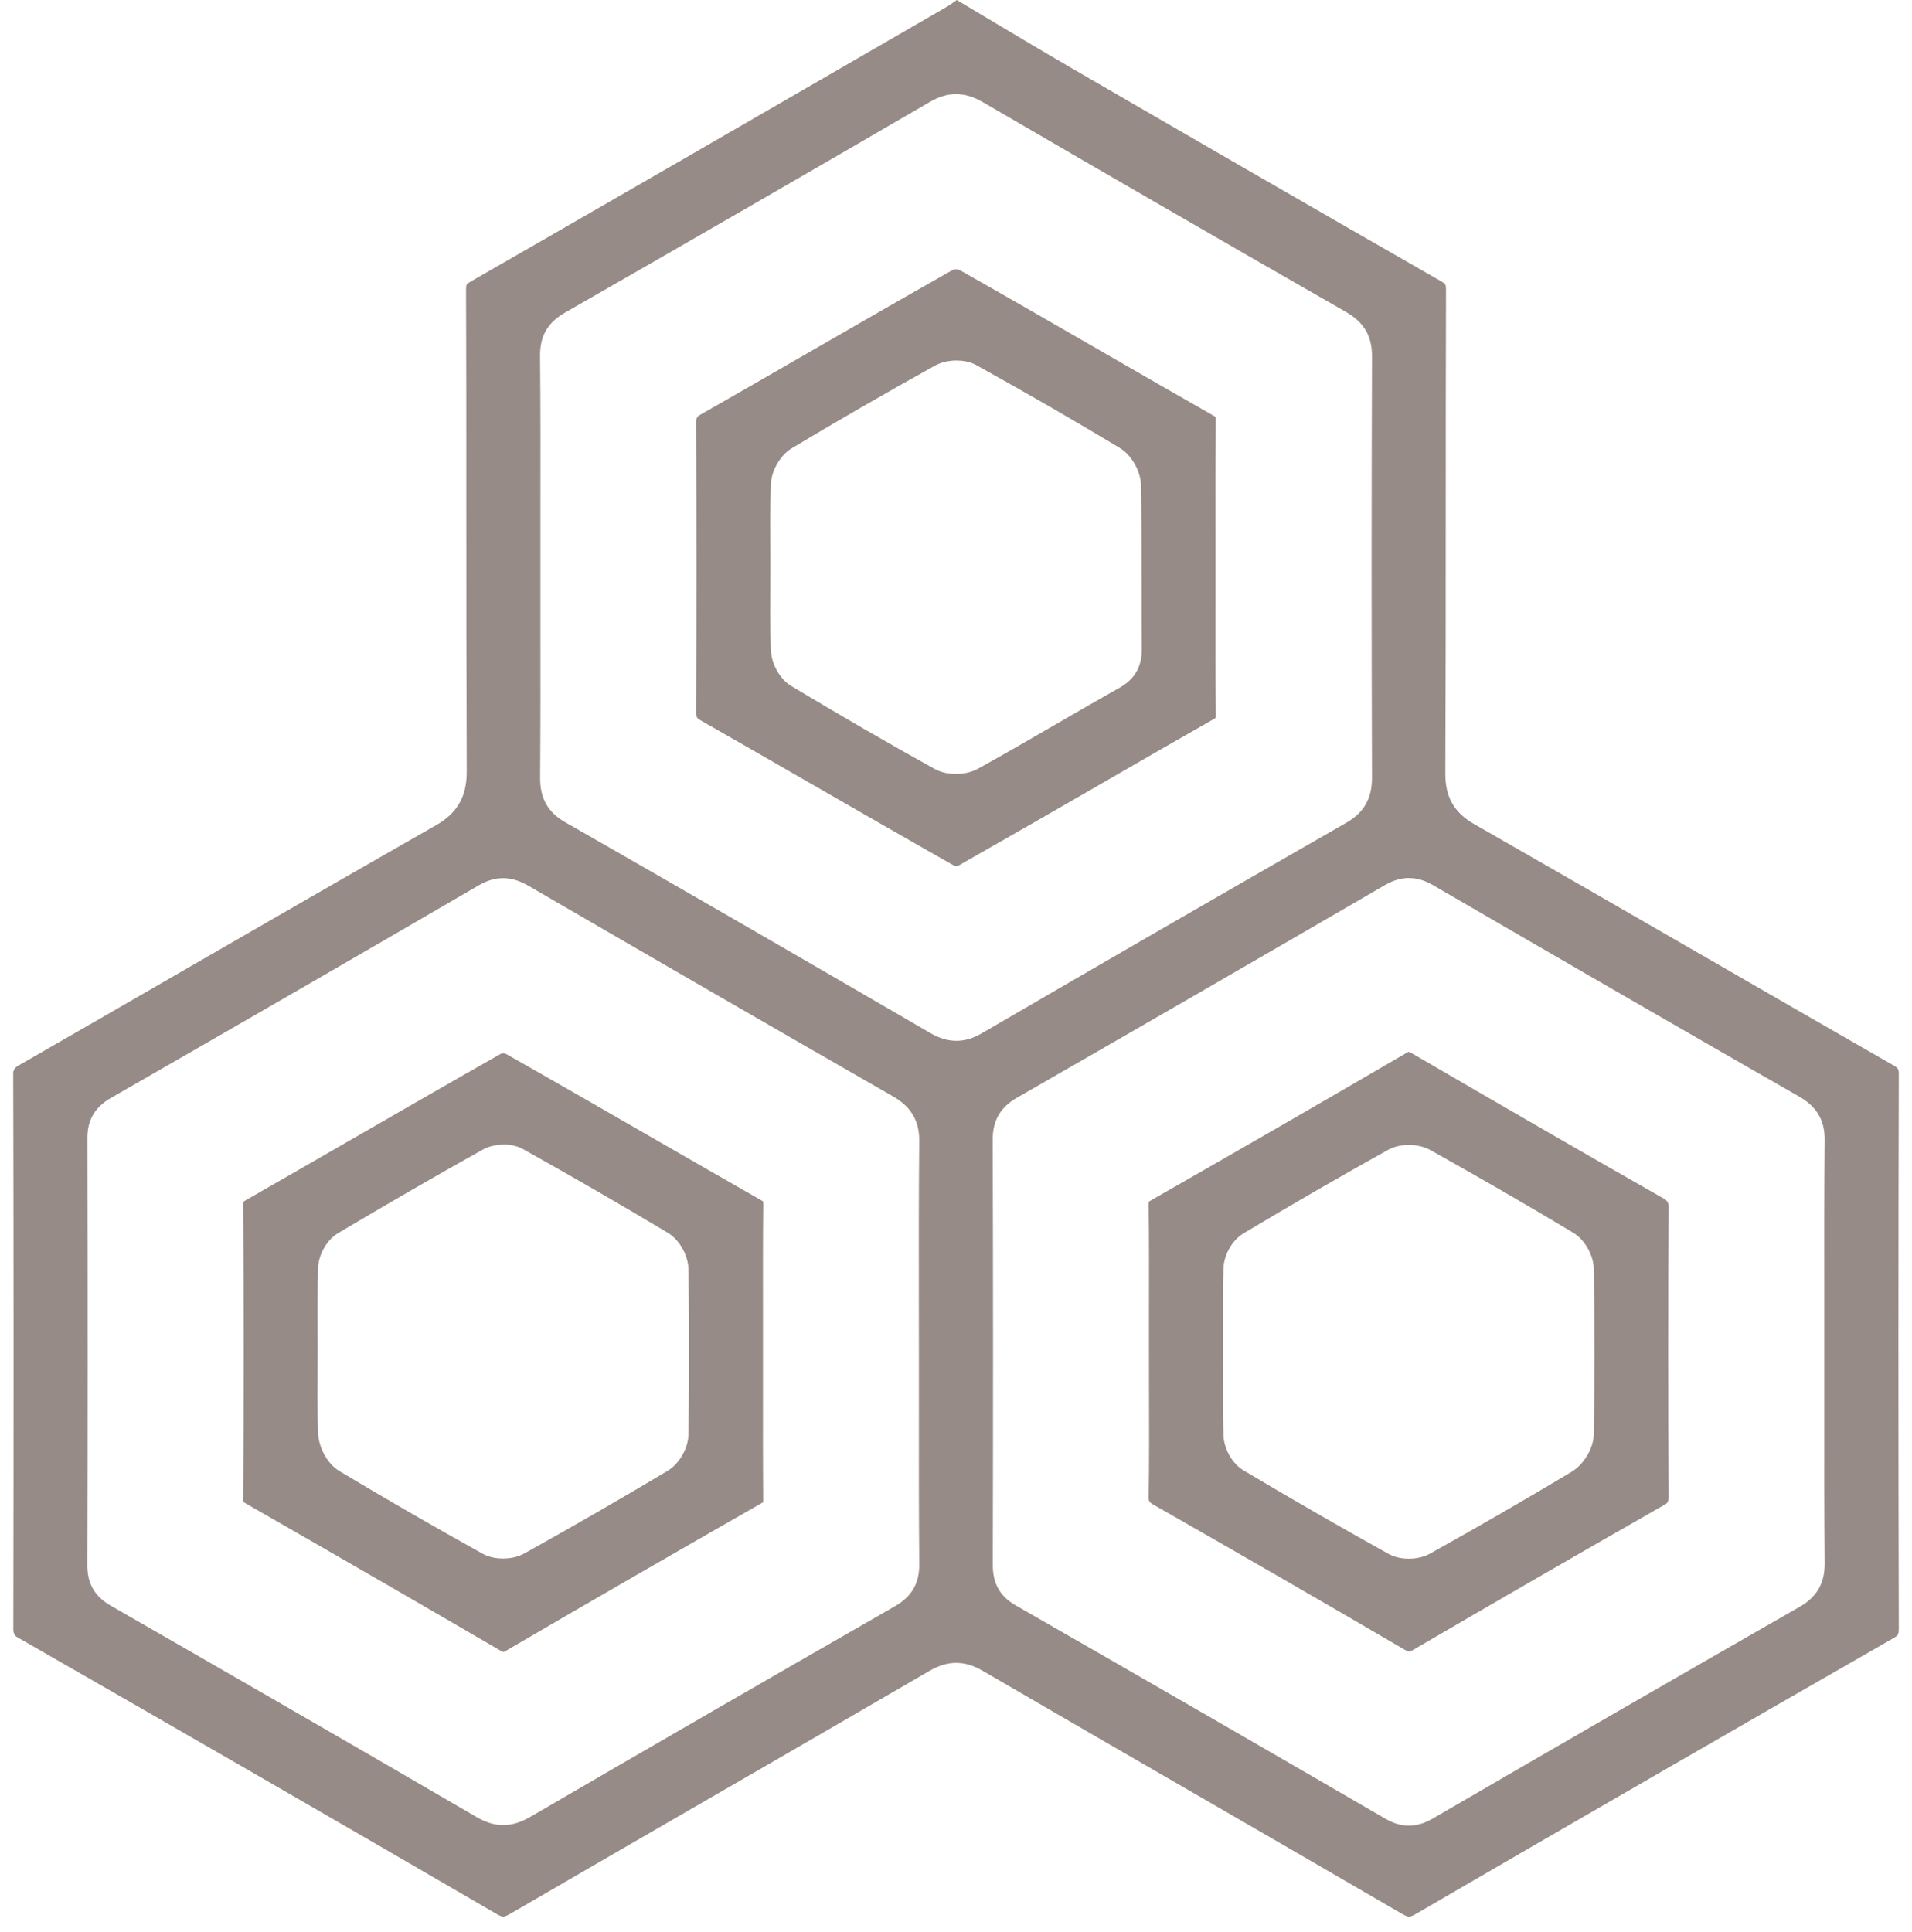
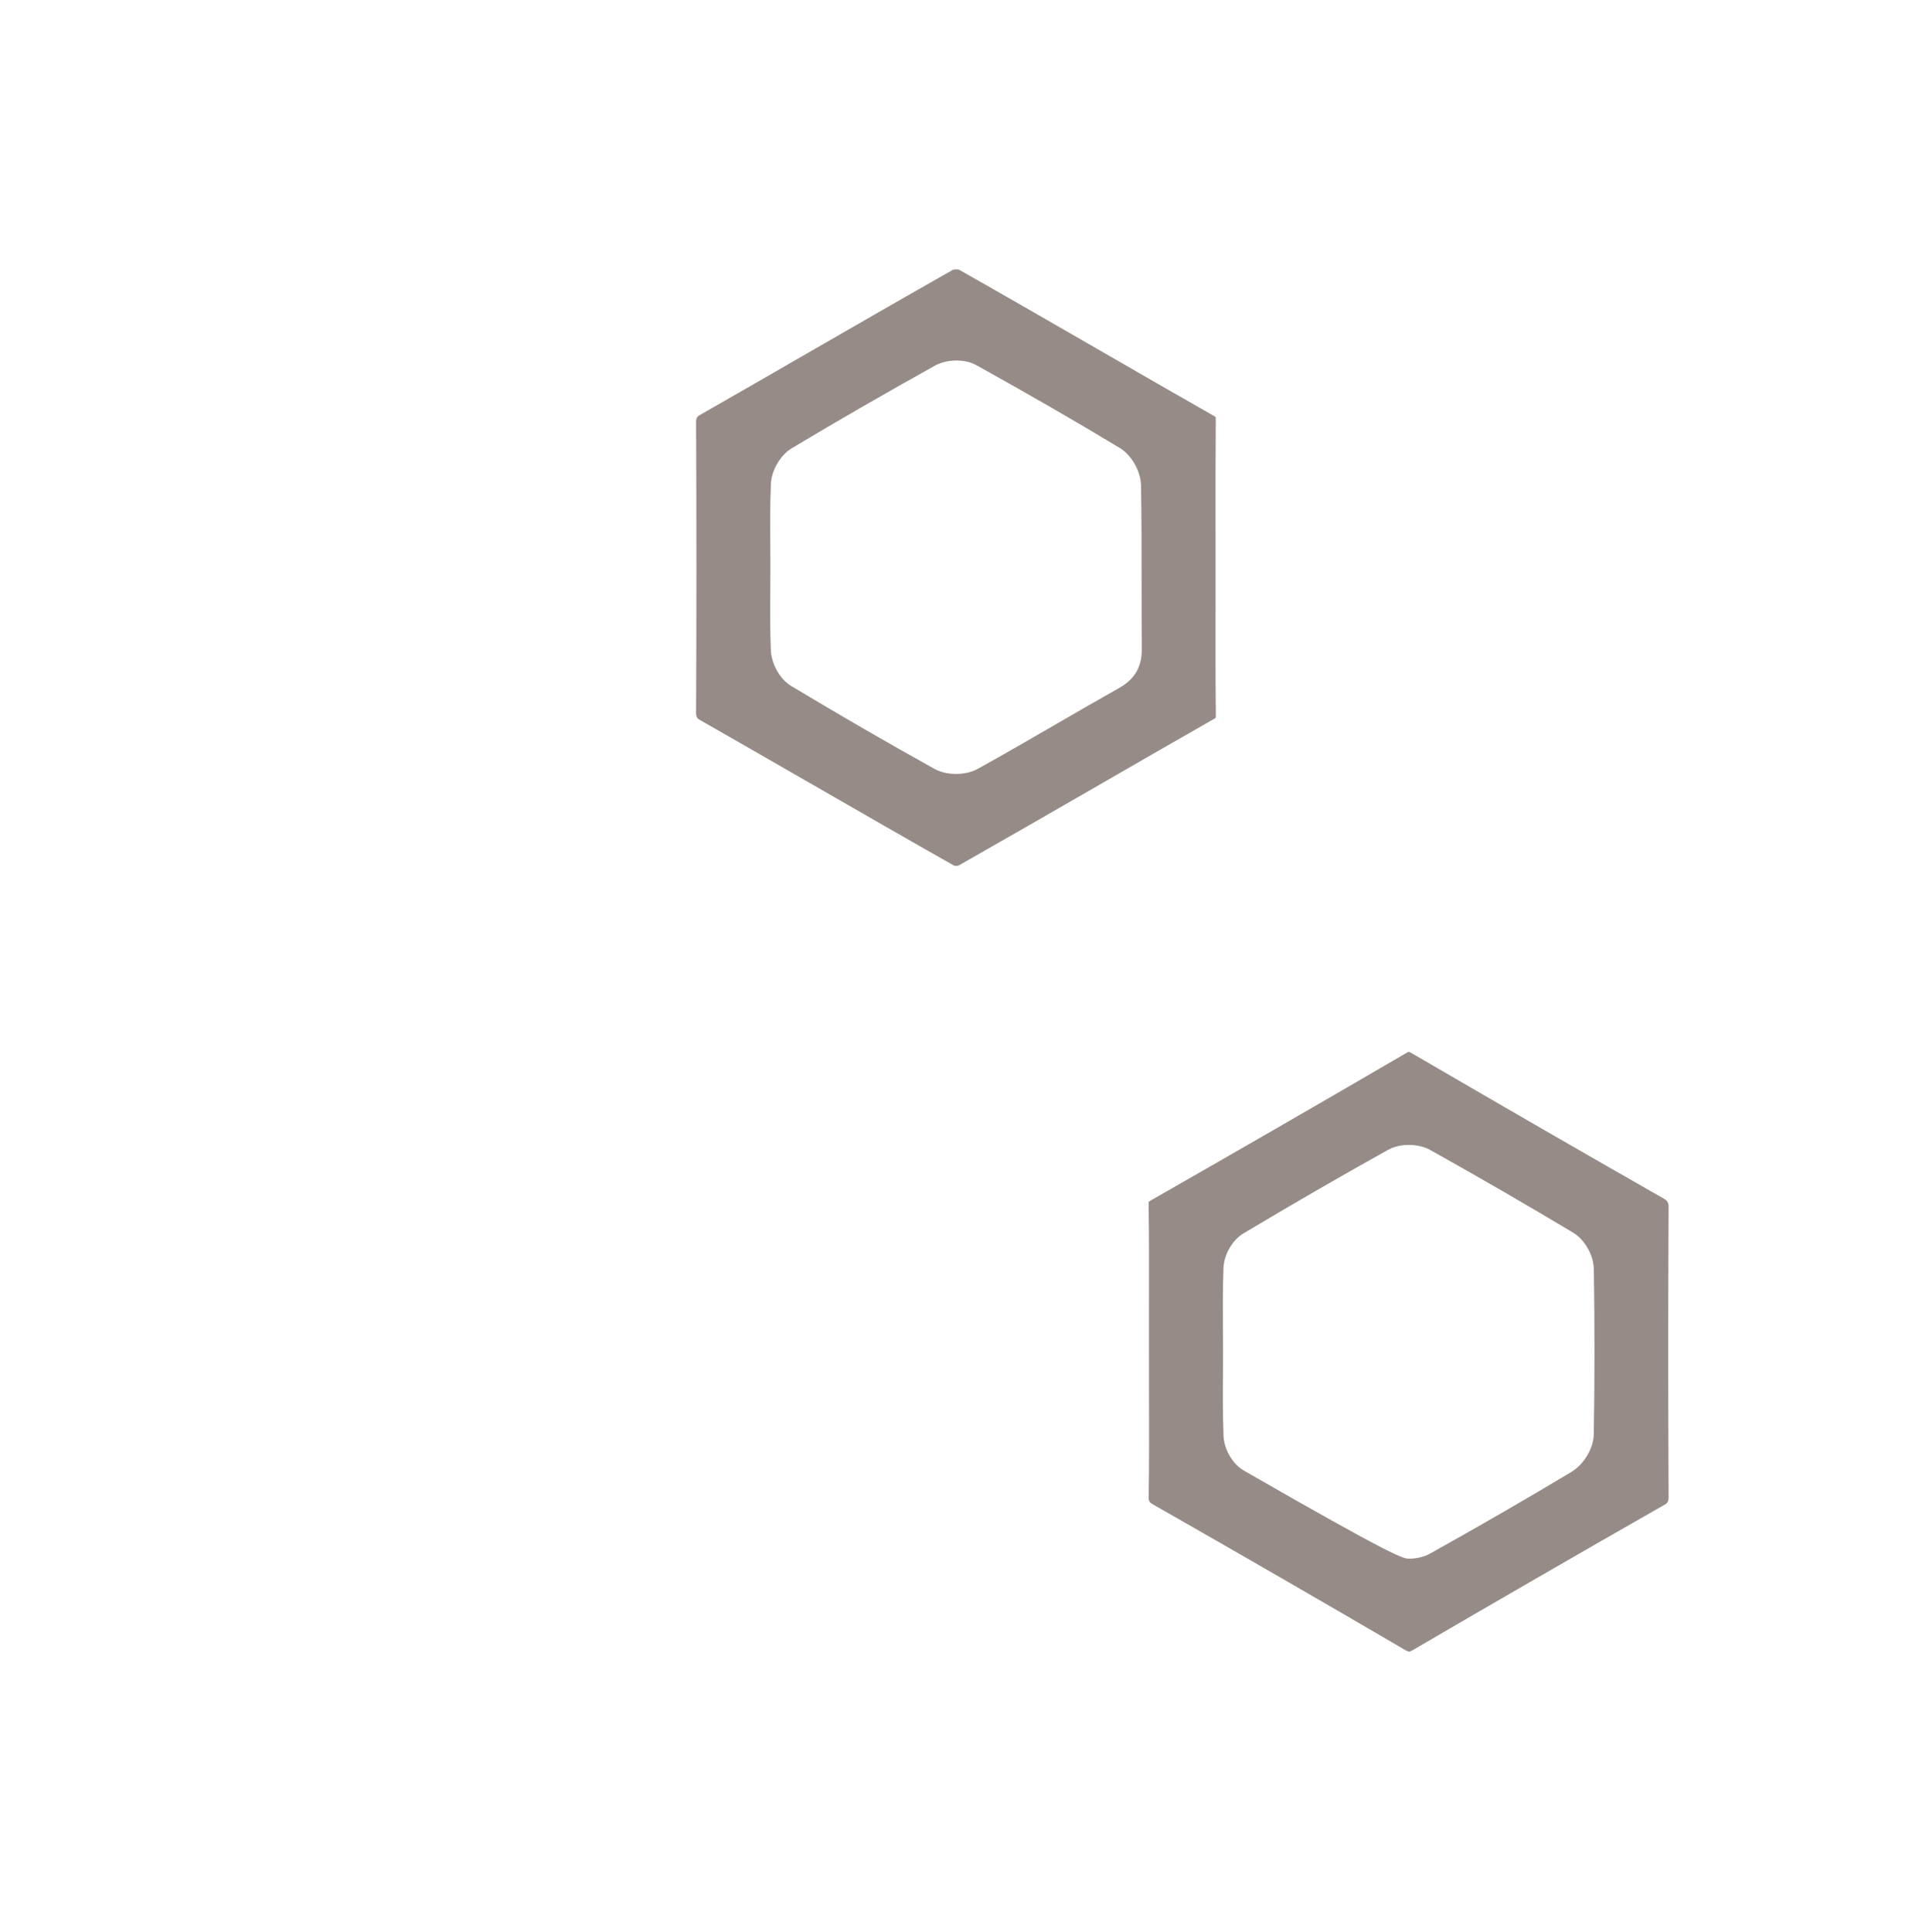
<svg xmlns="http://www.w3.org/2000/svg" fill="none" viewBox="0 0 96 97" height="97" width="96">
-   <path fill="#968B86" d="M70.753 96.234C70.684 96.234 70.553 96.18 70.386 96.083C66.891 94.048 63.331 91.991 59.89 90L59.859 89.982C56.408 87.987 52.841 85.924 49.339 83.885C48.868 83.612 48.444 83.486 48.009 83.486C47.574 83.486 47.142 83.615 46.666 83.89C43.125 85.95 39.522 88.036 36.03 90.054L35.685 90.252C32.329 92.194 28.97 94.136 25.617 96.085C25.457 96.178 25.331 96.229 25.265 96.229C25.234 96.229 25.141 96.216 24.935 96.095C17.202 91.595 9.33 87.048 0.867 82.198C0.734 82.121 0.668 81.99 0.668 81.804C0.686 72.181 0.686 62.789 0.663 53.886C0.663 53.728 0.743 53.603 0.903 53.51C3.647 51.936 6.388 50.352 9.129 48.77L9.302 48.67C13.427 46.291 17.693 43.828 21.901 41.428C22.968 40.816 23.441 39.983 23.433 38.725C23.416 34.309 23.413 29.819 23.413 25.476V25.164C23.413 21.633 23.413 18.102 23.4 14.574C23.4 14.276 23.403 14.268 23.66 14.121C30.421 10.241 37.282 6.272 43.917 2.435L47.479 0.375C47.685 0.255 47.867 0.126 48.04 0C48.539 0.298 49.642 0.957 49.642 0.957C51.015 1.777 52.438 2.628 53.855 3.449C58.918 6.386 65.597 10.254 72.345 14.116C72.592 14.258 72.603 14.276 72.603 14.577C72.592 18.29 72.59 22.001 72.59 25.715V25.964C72.59 30.182 72.587 34.544 72.569 38.831C72.561 40.014 73.011 40.801 74.025 41.379C77.746 43.509 81.47 45.653 85.068 47.731C88.329 49.611 91.7 51.558 95.023 53.461C95.332 53.639 95.337 53.664 95.337 53.981C95.314 62.57 95.311 71.638 95.337 81.704C95.337 82.077 95.311 82.105 95.056 82.252C87.123 86.801 79.055 91.461 71.075 96.101C70.879 96.214 70.787 96.227 70.758 96.227L70.753 96.234ZM70.74 44.082C70.342 44.082 69.946 44.2 69.532 44.44C63.175 48.135 56.961 51.725 51.062 55.112C50.231 55.588 49.843 56.252 49.843 57.2C49.863 63.676 49.866 70.463 49.848 78.559C49.843 79.495 50.205 80.143 50.99 80.596C57.026 84.055 63.27 87.658 69.55 91.307C69.956 91.543 70.344 91.659 70.735 91.659C71.265 91.659 71.695 91.446 71.97 91.284C78.307 87.601 84.497 84.029 90.363 80.67C91.227 80.174 91.623 79.482 91.615 78.489C91.592 75.859 91.595 73.197 91.597 70.622C91.597 69.751 91.597 68.879 91.597 68.01C91.597 67.228 91.597 65.227 91.597 65.227C91.595 62.614 91.59 59.914 91.615 57.244C91.628 56.259 91.227 55.568 90.353 55.066C84.661 51.805 78.646 48.331 71.962 44.447C71.535 44.2 71.147 44.085 70.74 44.085V44.082ZM25.259 44.09C24.853 44.09 24.452 44.208 24.033 44.452C18.226 47.834 12.185 51.327 5.56 55.128C4.755 55.596 4.382 56.239 4.387 57.152C4.405 65.085 4.403 72.101 4.385 78.6C4.385 79.516 4.76 80.156 5.568 80.619C10.649 83.538 17.331 87.382 23.95 91.24C24.403 91.502 24.832 91.631 25.265 91.631C25.846 91.631 26.322 91.394 26.63 91.217C32.273 87.93 38.26 84.471 44.936 80.642C45.777 80.158 46.163 79.492 46.155 78.543C46.132 75.9 46.134 73.21 46.137 70.607C46.137 70.607 46.137 68.766 46.137 67.871C46.137 66.976 46.137 66.05 46.134 65.139V65.109C46.132 62.547 46.127 59.901 46.155 57.298C46.165 56.285 45.751 55.57 44.848 55.051C38.738 51.545 32.579 47.989 26.543 44.478C26.085 44.213 25.676 44.09 25.257 44.09H25.259ZM48.006 4.724C47.564 4.724 47.137 4.853 46.669 5.128C40.826 8.53 34.667 12.087 28.369 15.695C27.494 16.199 27.108 16.871 27.116 17.871C27.142 20.466 27.137 23.107 27.134 25.663V25.707C27.134 26.62 27.134 27.536 27.134 28.448C27.134 29.361 27.134 30.287 27.134 31.208C27.137 33.764 27.139 36.408 27.119 39.023C27.111 40.083 27.502 40.783 28.392 41.289C33.949 44.468 39.936 47.924 46.695 51.856C47.165 52.129 47.585 52.255 48.017 52.255C48.449 52.255 48.855 52.132 49.295 51.877C55.148 48.467 61.138 45.011 67.6 41.305C68.477 40.806 68.886 40.091 68.886 39.054C68.861 32.031 68.861 24.912 68.886 17.892C68.891 16.871 68.485 16.181 67.572 15.657C61.377 12.108 55.248 8.566 49.357 5.133C48.878 4.855 48.451 4.727 48.009 4.727L48.006 4.724Z" />
-   <path fill="#968B86" d="M70.748 82.92C70.748 82.92 70.684 82.918 70.512 82.817C66.513 80.477 62.372 78.088 57.856 75.511C57.733 75.439 57.672 75.343 57.673 75.223C57.702 73.41 57.697 71.584 57.691 69.817C57.691 69.146 57.689 68.475 57.689 67.804C57.689 67.132 57.689 66.495 57.689 65.839C57.691 64.088 57.697 62.275 57.673 60.477C57.673 60.379 57.676 60.346 57.681 60.335C57.686 60.33 57.715 60.307 57.81 60.253C62.364 57.653 66.559 55.23 70.635 52.852C70.681 52.826 70.712 52.81 70.73 52.803C70.756 52.813 70.807 52.834 70.895 52.885C75.953 55.83 79.86 58.083 83.558 60.189C83.707 60.275 83.781 60.401 83.779 60.567C83.754 65.332 83.754 70.257 83.779 75.203C83.779 75.353 83.726 75.46 83.62 75.522C79.219 78.034 74.961 80.493 70.962 82.83C70.807 82.92 70.751 82.923 70.748 82.923V82.92ZM70.746 57.481C70.47 57.481 70.067 57.525 69.696 57.728C67.348 59.034 64.905 60.446 62.431 61.925C61.881 62.257 61.459 62.979 61.431 63.648C61.39 64.684 61.397 65.721 61.403 66.726V66.837C61.403 67.166 61.408 67.495 61.408 67.824C61.408 68.153 61.408 68.498 61.405 68.838V68.951C61.397 69.982 61.392 71.044 61.433 72.099C61.462 72.77 61.886 73.498 62.444 73.827C64.918 75.3 67.366 76.71 69.714 78.013C70.072 78.214 70.465 78.255 70.735 78.255C71.131 78.255 71.512 78.165 71.805 77.998C74.236 76.645 76.625 75.264 78.906 73.896C79.528 73.521 80.006 72.716 80.022 72.024C80.068 69.362 80.071 66.567 80.025 63.715C80.014 63.023 79.569 62.236 78.988 61.889C76.684 60.505 74.266 59.109 71.808 57.735C71.515 57.573 71.136 57.483 70.746 57.483V57.481Z" />
-   <path fill="#968B86" d="M25.272 82.938C25.254 82.933 25.205 82.915 25.115 82.864C21.137 80.544 16.971 78.137 12.378 75.504C12.252 75.431 12.223 75.403 12.216 75.395C12.216 75.385 12.216 75.318 12.216 75.29C12.241 70.37 12.241 65.381 12.216 60.462C12.216 60.392 12.216 60.348 12.223 60.335C12.228 60.333 12.257 60.305 12.372 60.24C14.072 59.268 15.764 58.291 17.457 57.316C19.987 55.858 22.598 54.351 25.177 52.89C25.19 52.89 25.216 52.885 25.249 52.885C25.313 52.885 25.365 52.895 25.385 52.901C27.854 54.3 30.323 55.722 32.71 57.098C34.541 58.152 36.372 59.206 38.206 60.253C38.27 60.289 38.306 60.312 38.316 60.325C38.316 60.33 38.324 60.366 38.321 60.492C38.303 62.28 38.306 64.082 38.308 65.823C38.308 65.823 38.308 67.261 38.308 67.814C38.308 68.498 38.308 69.182 38.308 69.866C38.308 71.62 38.303 73.433 38.319 75.234C38.319 75.375 38.313 75.416 38.308 75.429C38.303 75.429 38.249 75.46 38.224 75.475C34.127 77.816 29.811 80.305 25.398 82.882C25.331 82.92 25.293 82.936 25.275 82.938H25.272ZM25.28 57.468C24.899 57.468 24.529 57.555 24.244 57.715C21.854 59.05 19.411 60.462 16.978 61.909C16.418 62.241 15.996 62.971 15.973 63.645C15.932 64.715 15.937 65.793 15.942 66.834C15.942 67.192 15.945 67.552 15.945 67.909C15.945 68.267 15.942 68.624 15.939 68.982C15.932 69.964 15.924 70.98 15.975 71.996C16.006 72.623 16.387 73.467 17.05 73.863C19.339 75.236 21.69 76.594 24.233 78.008C24.596 78.206 24.989 78.248 25.254 78.248C25.65 78.248 26.031 78.158 26.327 77.993C28.777 76.63 31.195 75.236 33.515 73.847C34.101 73.5 34.554 72.716 34.566 72.024C34.61 69.298 34.61 66.505 34.566 63.722C34.556 63.023 34.109 62.239 33.53 61.894C31.231 60.516 28.857 59.142 26.27 57.697C25.918 57.501 25.537 57.46 25.28 57.46V57.468Z" />
+   <path fill="#968B86" d="M70.748 82.92C70.748 82.92 70.684 82.918 70.512 82.817C66.513 80.477 62.372 78.088 57.856 75.511C57.733 75.439 57.672 75.343 57.673 75.223C57.702 73.41 57.697 71.584 57.691 69.817C57.691 69.146 57.689 68.475 57.689 67.804C57.689 67.132 57.689 66.495 57.689 65.839C57.691 64.088 57.697 62.275 57.673 60.477C57.673 60.379 57.676 60.346 57.681 60.335C57.686 60.33 57.715 60.307 57.81 60.253C62.364 57.653 66.559 55.23 70.635 52.852C70.681 52.826 70.712 52.81 70.73 52.803C70.756 52.813 70.807 52.834 70.895 52.885C75.953 55.83 79.86 58.083 83.558 60.189C83.707 60.275 83.781 60.401 83.779 60.567C83.754 65.332 83.754 70.257 83.779 75.203C83.779 75.353 83.726 75.46 83.62 75.522C79.219 78.034 74.961 80.493 70.962 82.83C70.807 82.92 70.751 82.923 70.748 82.923V82.92ZM70.746 57.481C70.47 57.481 70.067 57.525 69.696 57.728C67.348 59.034 64.905 60.446 62.431 61.925C61.881 62.257 61.459 62.979 61.431 63.648C61.39 64.684 61.397 65.721 61.403 66.726V66.837C61.403 67.166 61.408 67.495 61.408 67.824C61.408 68.153 61.408 68.498 61.405 68.838V68.951C61.397 69.982 61.392 71.044 61.433 72.099C61.462 72.77 61.886 73.498 62.444 73.827C70.072 78.214 70.465 78.255 70.735 78.255C71.131 78.255 71.512 78.165 71.805 77.998C74.236 76.645 76.625 75.264 78.906 73.896C79.528 73.521 80.006 72.716 80.022 72.024C80.068 69.362 80.071 66.567 80.025 63.715C80.014 63.023 79.569 62.236 78.988 61.889C76.684 60.505 74.266 59.109 71.808 57.735C71.515 57.573 71.136 57.483 70.746 57.483V57.481Z" />
  <path fill="#968B86" d="M48.004 43.47C47.955 43.47 47.922 43.465 47.906 43.462C45.527 42.115 43.115 40.726 40.782 39.383L40.644 39.304C38.797 38.239 36.95 37.177 35.096 36.12C34.997 36.063 34.948 35.956 34.95 35.798C34.973 30.943 34.973 26.021 34.95 21.165C34.95 21.02 35.003 20.916 35.109 20.854C36.912 19.826 38.71 18.789 40.51 17.75L40.559 17.722C42.948 16.343 45.419 14.921 47.857 13.54C47.865 13.54 47.929 13.525 48.024 13.525C48.089 13.525 48.13 13.532 48.148 13.538C50.514 14.877 52.911 16.259 55.228 17.596C57.133 18.697 59.042 19.795 60.953 20.885C60.986 20.903 61.027 20.929 61.037 20.936C61.037 20.936 61.042 20.98 61.042 21.137C61.027 22.996 61.03 24.879 61.032 26.697V28.549C61.032 29.102 61.032 30.539 61.032 30.539C61.03 32.283 61.027 34.086 61.045 35.87C61.045 35.996 61.04 36.035 61.035 36.045C61.025 36.056 60.953 36.097 60.927 36.11C59.024 37.195 57.126 38.288 55.23 39.383L55.151 39.43C52.849 40.757 50.468 42.127 48.12 43.462C48.099 43.467 48.058 43.473 48.004 43.473V43.47ZM48.027 18.1C47.628 18.1 47.245 18.192 46.944 18.357C44.462 19.738 42.045 21.132 39.756 22.503C39.185 22.845 38.733 23.616 38.707 24.3C38.661 25.326 38.668 26.365 38.676 27.368C38.679 27.739 38.681 28.106 38.681 28.477C38.681 28.821 38.681 29.166 38.676 29.511V29.603C38.668 30.599 38.661 31.625 38.704 32.656C38.733 33.26 39.098 34.07 39.743 34.451C42.246 35.953 44.591 37.311 46.919 38.602C47.294 38.813 47.713 38.856 47.999 38.856C48.408 38.856 48.804 38.764 49.107 38.594C50.45 37.848 51.794 37.072 53.093 36.318C54.06 35.757 55.151 35.127 56.203 34.533C56.979 34.096 57.337 33.474 57.329 32.571C57.319 31.465 57.319 30.357 57.319 29.251C57.319 27.659 57.319 26.013 57.29 24.388C57.28 23.663 56.817 22.845 56.215 22.485C53.955 21.124 51.604 19.766 49.032 18.339C48.68 18.141 48.292 18.1 48.027 18.1Z" />
</svg>